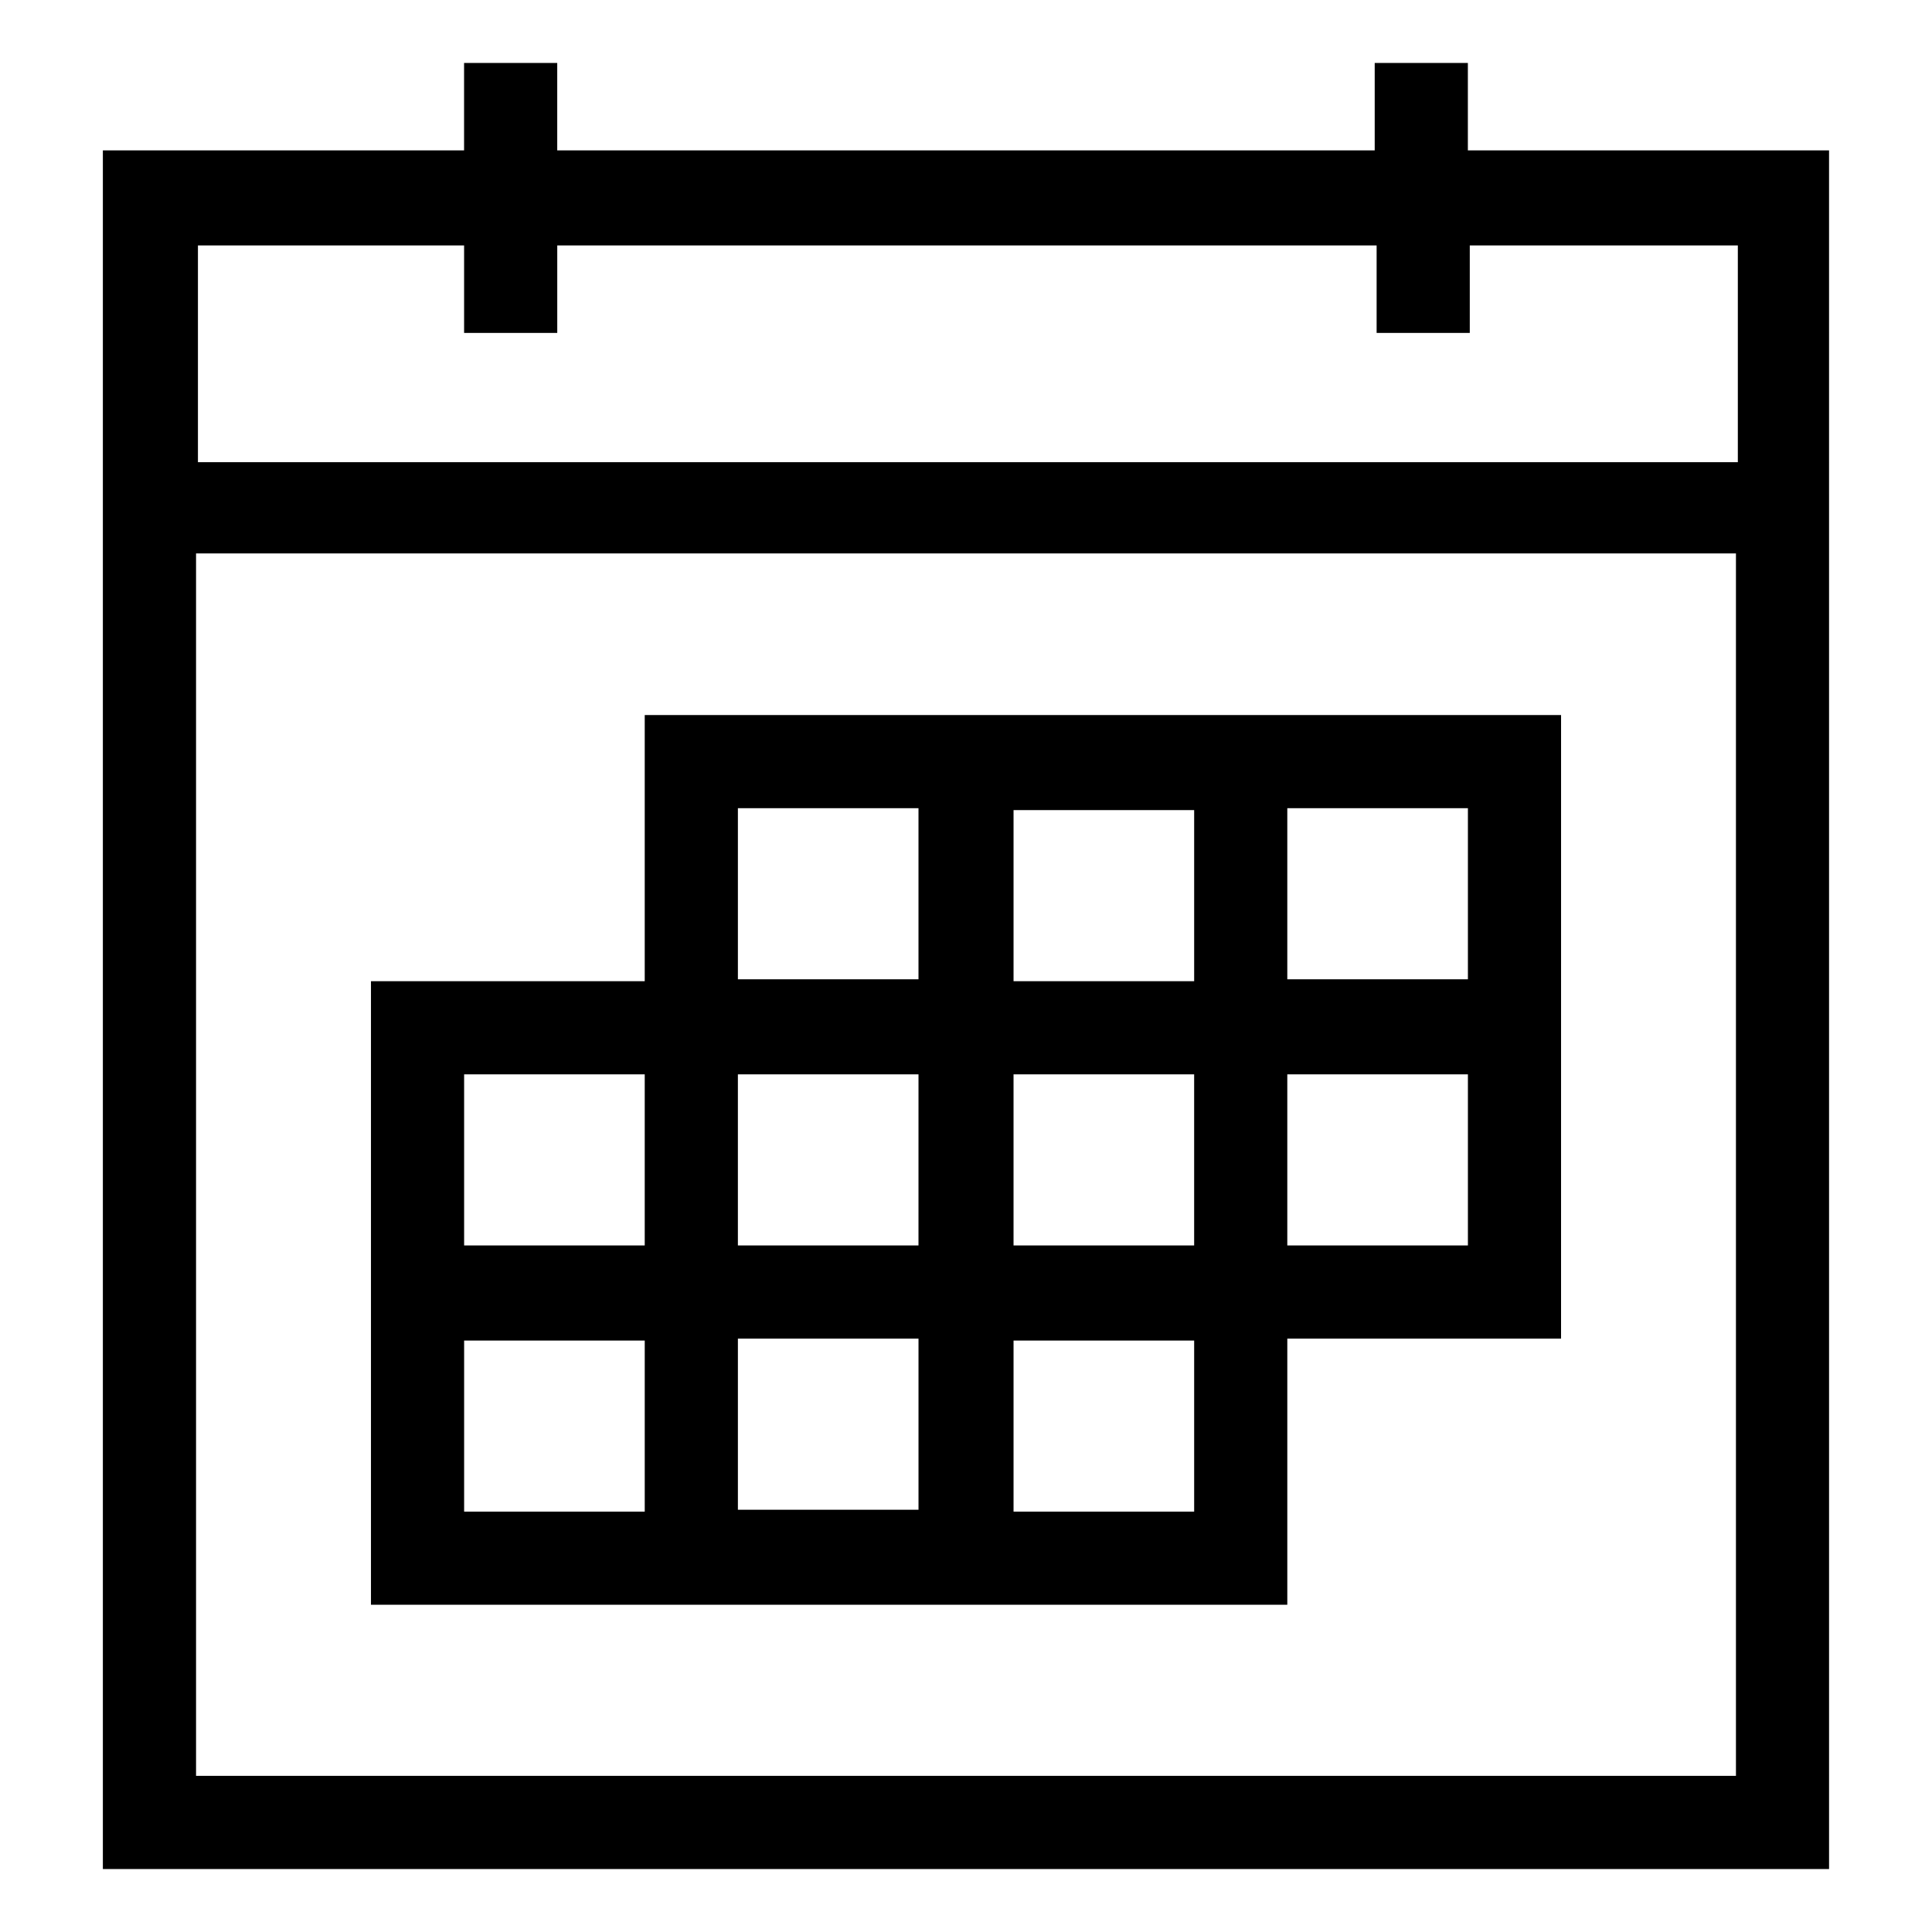
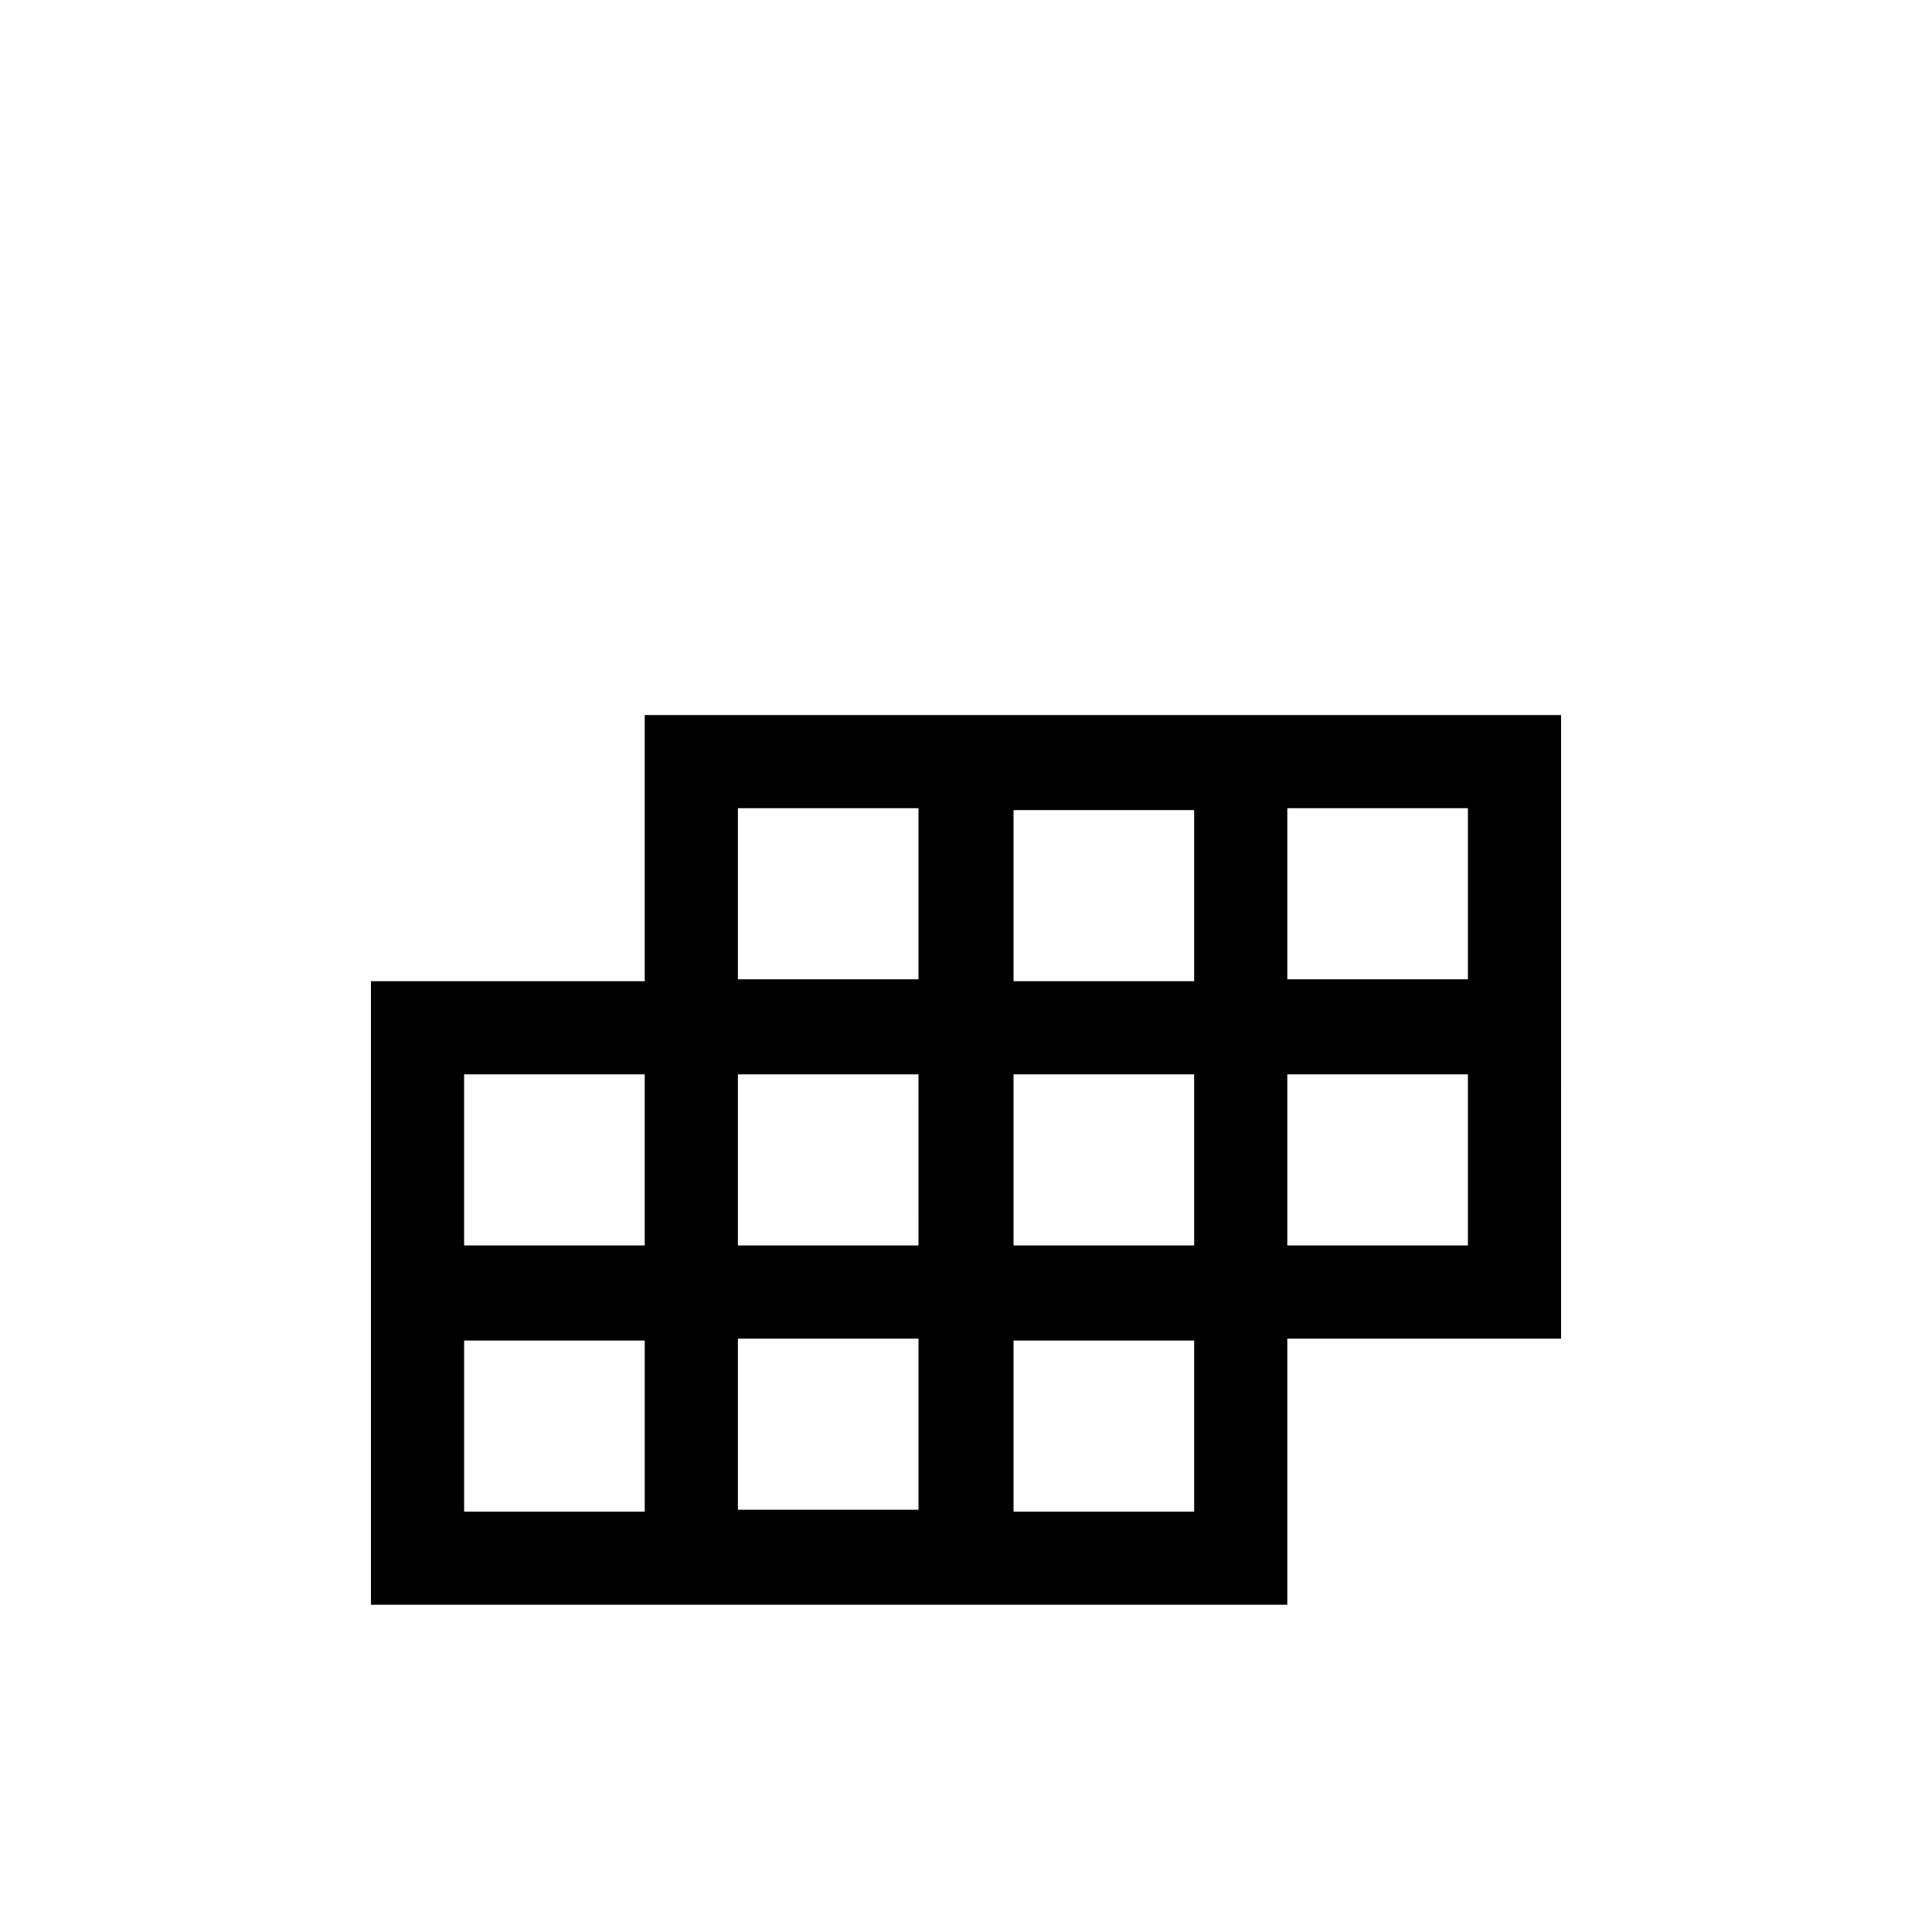
<svg xmlns="http://www.w3.org/2000/svg" fill="#000000" width="800px" height="800px" version="1.1" viewBox="144 144 512 512">
  <g>
-     <path d="m533 183.86v-23.176h-24.688v23.176h-216.64v-23.176h-24.688v23.176h-95.723v455.45h457.46l-0.004-455.45zm-266.01 25.191v23.176h24.688v-23.176h217.14v23.176h24.688v-23.176h71.039v57.434h-408.09v-57.434zm-71.035 405.57v-323.95h408.09v323.95z" />
    <path d="m314.86 404.03h-72.551v165.25h242.84v-70.531h72.547l0.004-165.25h-242.84zm0 24.688v45.344h-47.863v-45.344zm72.547 45.344h-47.859v-45.344h47.863zm25.191-45.344h47.863v45.344h-47.863zm-145.6 115.88v-45.344h47.863v45.344zm72.551-45.848h47.863v45.344h-47.863zm73.051 45.848v-45.344h47.863v45.344zm72.547-70.535v-45.344h47.863v45.344zm47.863-115.88v45.344h-47.863v-45.344zm-72.547 45.844h-47.863v-45.344l47.863 0.004zm-73.055-45.844v45.344l-47.859-0.004v-45.344z" />
  </g>
</svg>